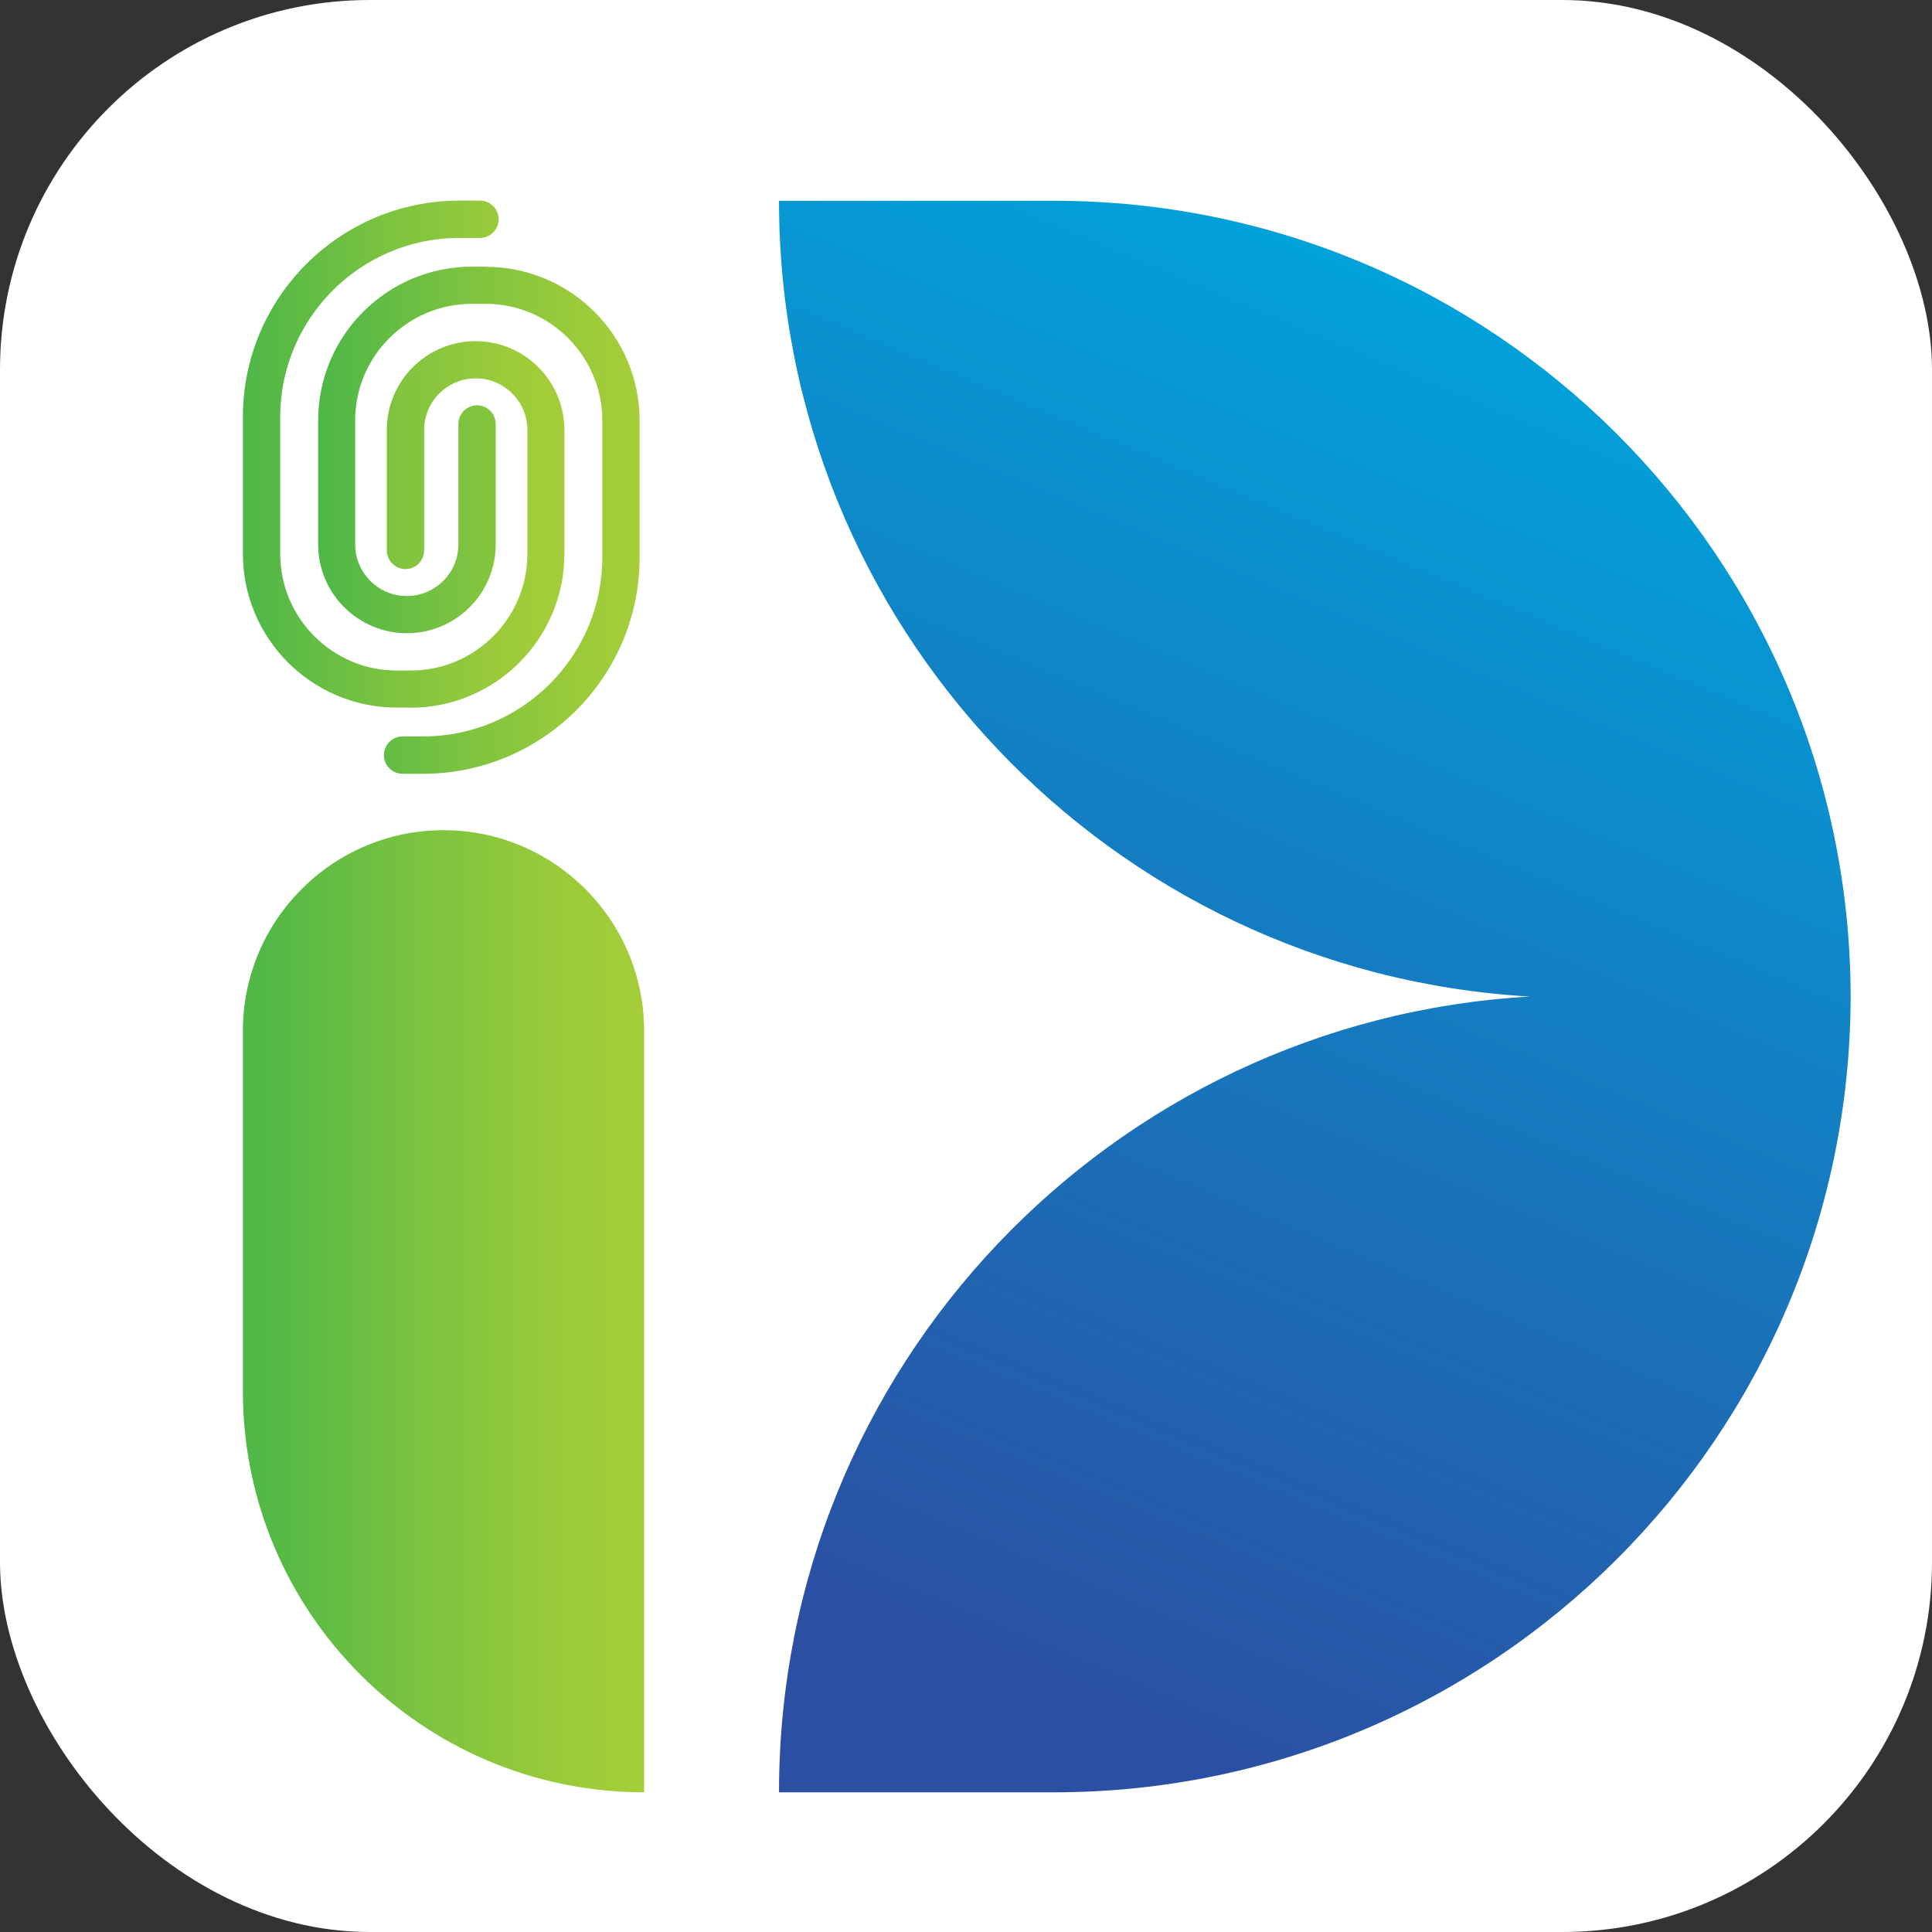
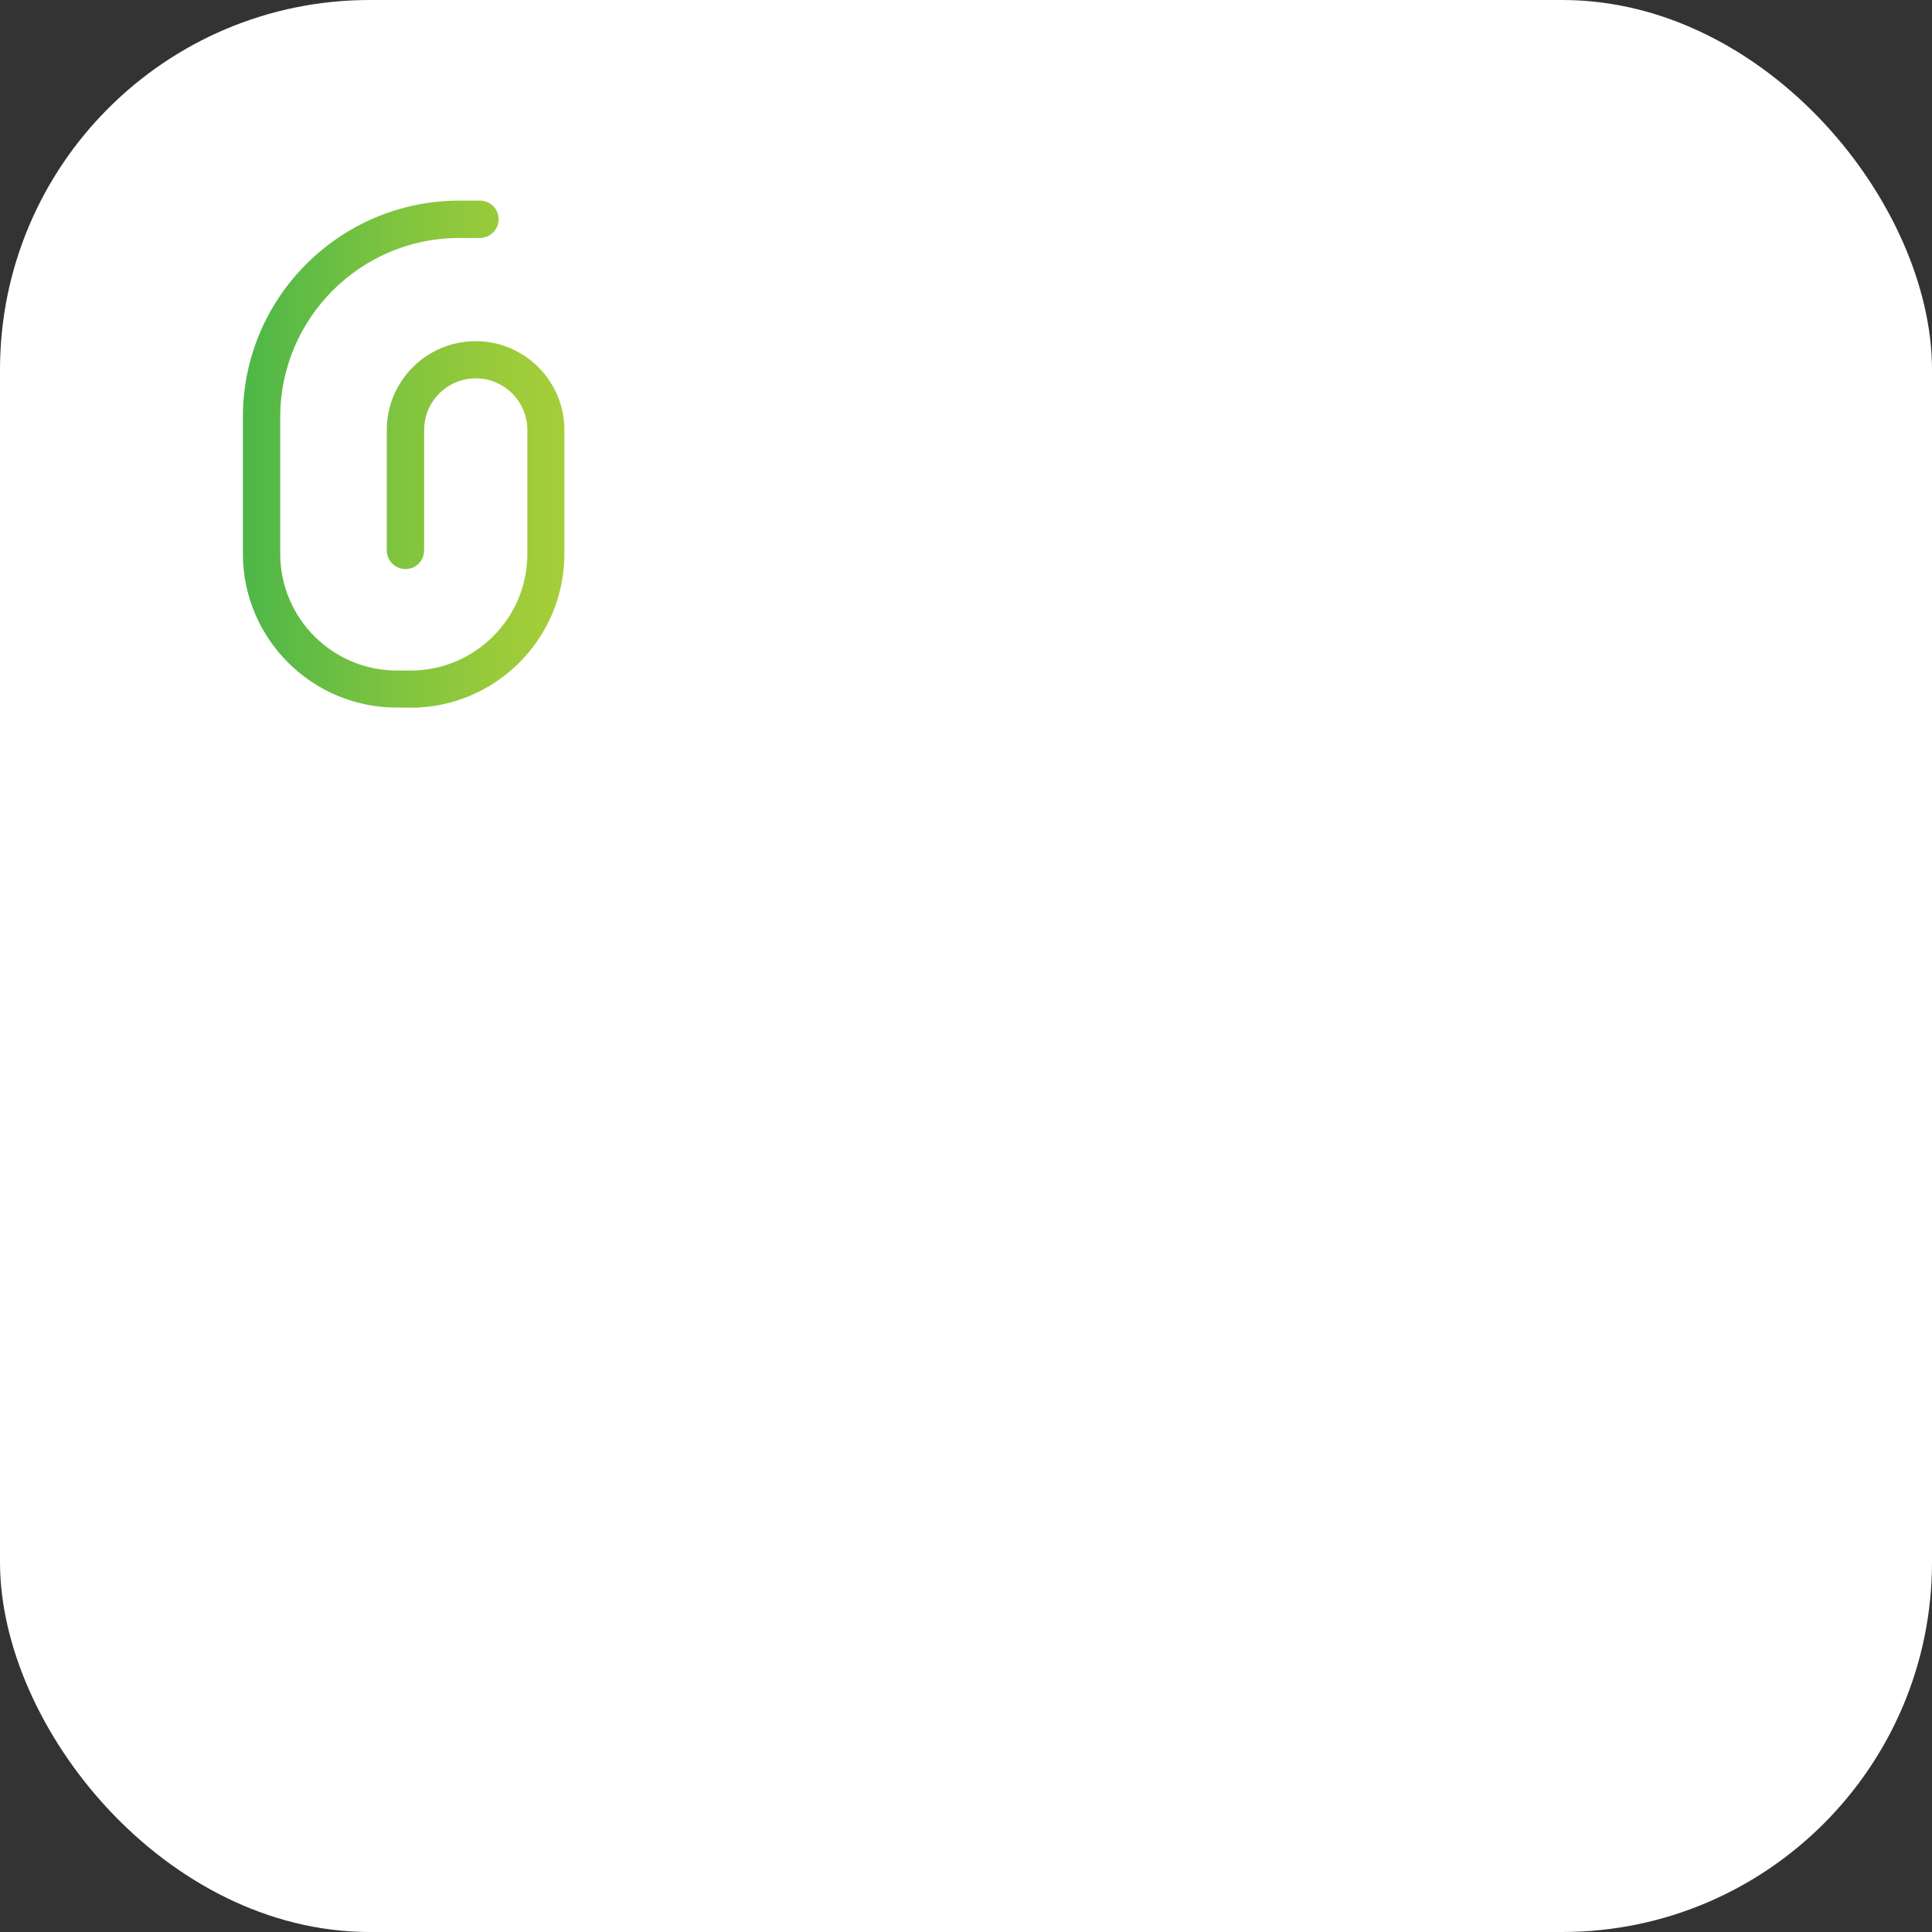
<svg xmlns="http://www.w3.org/2000/svg" xmlns:xlink="http://www.w3.org/1999/xlink" id="Layer_2" data-name="Layer 2" viewBox="0 0 132.51 132.51">
  <rect x="0" y="0" width="132.51" height="132.51" fill="#333333" stroke="none" />
  <defs>
    <style>
      .cls-1 {
        fill: url(#linear-gradient);
      }

      .cls-2 {
        fill: #fff;
      }

      .cls-3 {
        clip-rule: evenodd;
      }

      .cls-3, .cls-4 {
        fill: none;
      }

      .cls-5 {
        fill: url(#linear-gradient-3);
      }

      .cls-6 {
        fill: url(#linear-gradient-4);
      }

      .cls-7 {
        fill: url(#linear-gradient-2);
      }

      .cls-4 {
        clip-path: url(#clippath);
      }
    </style>
    <clipPath id="clippath">
-       <path class="cls-3" d="m104.93,68.35c-28.72-1.64-51.5-25.45-51.5-54.58h18.83c30.13,0,54.57,24.38,54.67,54.49h0v.18h0c-.1,30.11-24.54,54.49-54.67,54.49h-18.83c0-29.13,22.78-52.94,51.5-54.58" />
-     </clipPath>
+       </clipPath>
    <linearGradient id="linear-gradient" x1="69.94" y1="116.58" x2="110.41" y2="20.12" gradientUnits="userSpaceOnUse">
      <stop offset="0" stop-color="#2b4fa2" />
      <stop offset="1" stop-color="#00a5dc" />
    </linearGradient>
    <linearGradient id="linear-gradient-2" x1="16.66" y1="31.16" x2="38.71" y2="31.16" gradientUnits="userSpaceOnUse">
      <stop offset="0" stop-color="#4db748" />
      <stop offset=".08" stop-color="#55b946" />
      <stop offset=".49" stop-color="#80c43f" />
      <stop offset=".81" stop-color="#9bcb3a" />
      <stop offset="1" stop-color="#a5ce39" />
    </linearGradient>
    <linearGradient id="linear-gradient-3" x1="21.82" y1="35.67" x2="43.87" y2="35.67" xlink:href="#linear-gradient-2" />
    <linearGradient id="linear-gradient-4" x1="16.66" y1="89.93" x2="44.17" y2="89.93" xlink:href="#linear-gradient-2" />
  </defs>
  <g id="Layer_1-2" data-name="Layer 1">
    <rect class="cls-2" width="132.51" height="132.51" rx="25.36" ry="25.36" />
    <g>
      <g class="cls-4">
-         <rect class="cls-1" x="53.43" y="13.77" width="73.5" height="109.16" />
-       </g>
+         </g>
      <g>
        <path class="cls-7" d="m28.16,48.54c5.82,0,10.55-4.73,10.55-10.55v-8.5c0-3.36-2.73-6.09-6.09-6.09s-6.09,2.73-6.09,6.09v8.26c0,.7.57,1.28,1.28,1.28s1.28-.57,1.28-1.28v-8.26c0-1.95,1.59-3.54,3.54-3.54s3.54,1.59,3.54,3.54v8.5c0,4.41-3.59,8-8,8h-.95c-4.41,0-8-3.59-8-8v-9.39c0-6.77,5.51-12.28,12.28-12.28h1.42c.7,0,1.28-.57,1.28-1.28s-.57-1.28-1.28-1.28h-1.42c-8.18,0-14.84,6.65-14.84,14.83v9.39c0,5.82,4.73,10.55,10.55,10.55h.95Z" />
-         <path class="cls-5" d="m33.32,18.29h-.95c-5.82,0-10.55,4.73-10.55,10.55v8.5c0,3.36,2.73,6.09,6.09,6.09s6.09-2.73,6.09-6.09v-8.26c0-.7-.57-1.28-1.28-1.28s-1.28.57-1.28,1.28v8.26c0,1.95-1.59,3.54-3.54,3.54s-3.54-1.59-3.54-3.54v-8.5c0-4.41,3.59-8,8-8h.95c4.41,0,8,3.59,8,8v9.39c0,6.77-5.51,12.28-12.28,12.28h-1.42c-.7,0-1.28.57-1.28,1.28s.57,1.28,1.28,1.28h1.42c8.18,0,14.84-6.65,14.84-14.83v-9.39c0-5.82-4.73-10.55-10.55-10.55Z" />
      </g>
-       <path class="cls-6" d="m30.42,56.94h0c7.59,0,13.76,6.17,13.76,13.76v52.23h0c-15.19,0-27.52-12.33-27.52-27.52v-24.71c0-7.59,6.17-13.76,13.76-13.76Z" />
    </g>
  </g>
</svg>